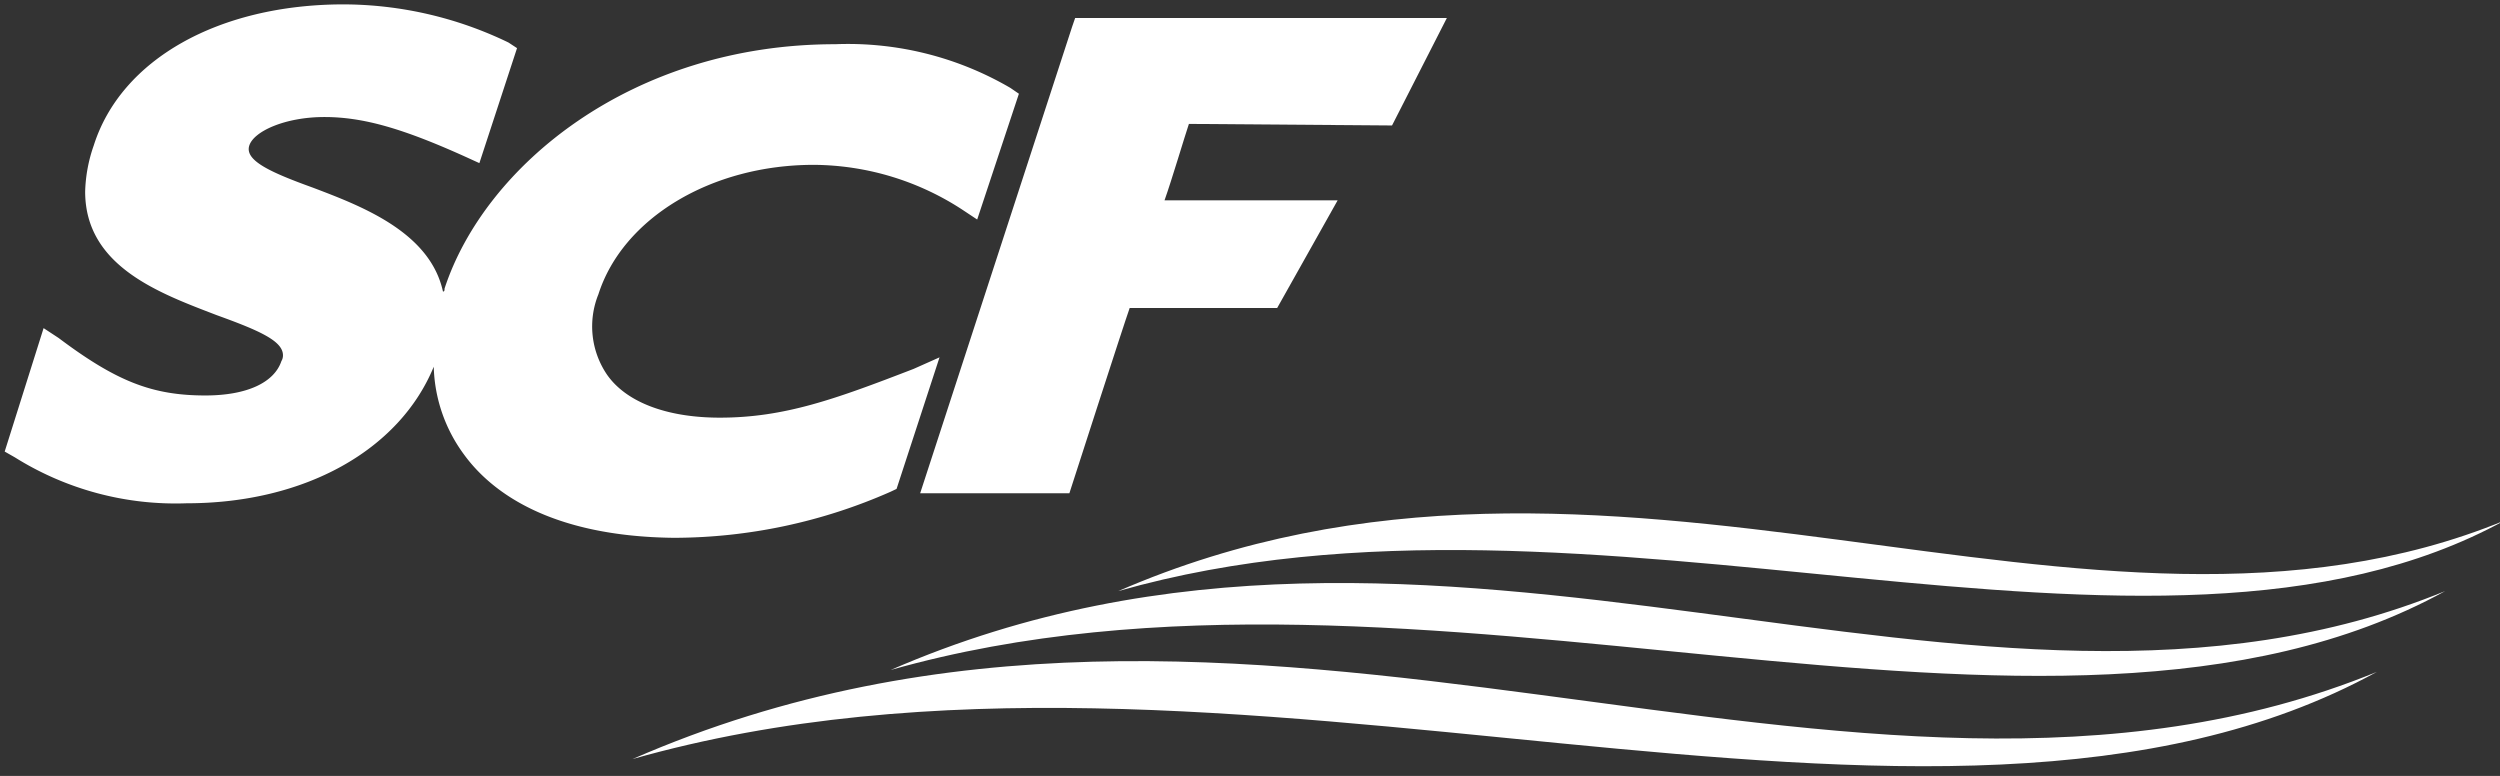
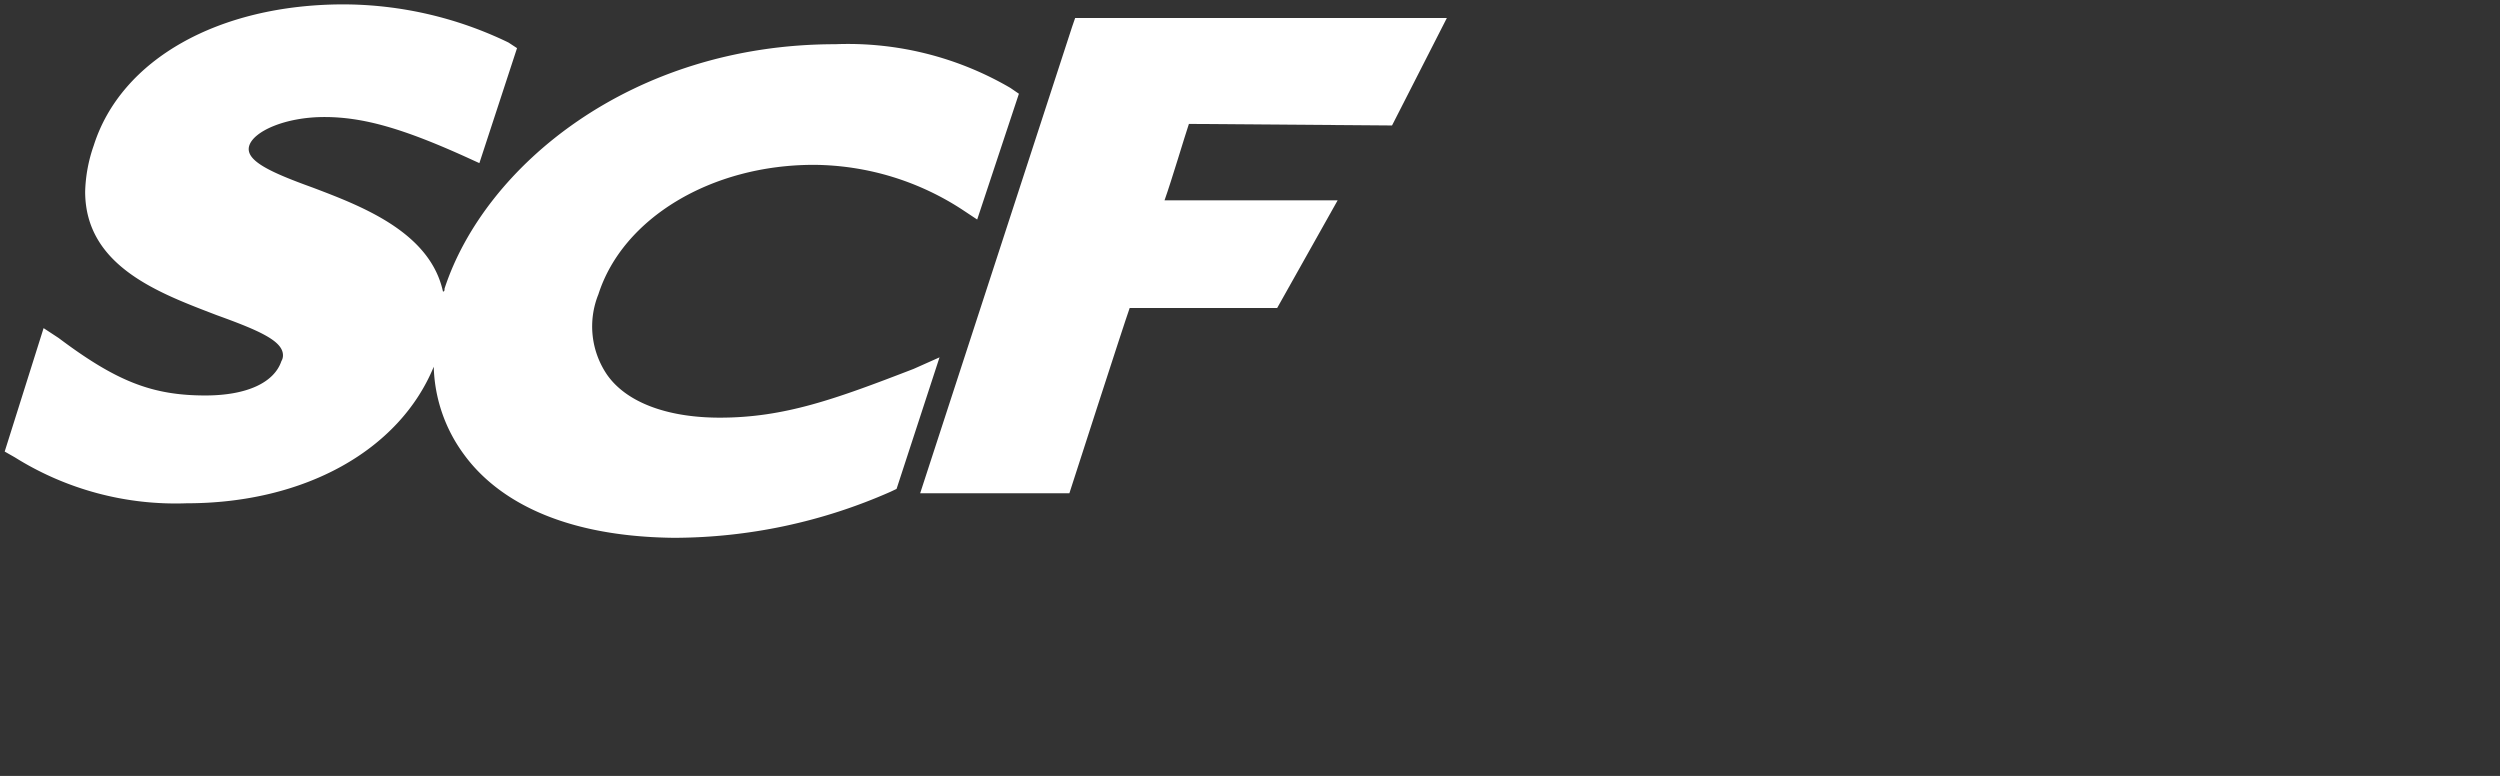
<svg xmlns="http://www.w3.org/2000/svg" id="Layer_1" data-name="Layer 1" width="160" height="49.66" viewBox="0 0 160 49.66">
  <rect x="0" y="0" width="160" height="49.66" fill="#333333" stroke="none" />
  <defs>
    <style>
      .cls-1 {
        fill: #fff;
      }
    </style>
  </defs>
  <title>SCF_LOGO_MONO_NEG_SMALL</title>
  <g>
    <path class="cls-1" d="M68.44,31.57s3.49-10.83,3.86-11.86h9.44l3.87-6.89H74.53c.46-1.29,1.28-4.06,1.56-4.89l13,.1,3.51-6.88H68.81l-.19.55L58.89,31.57Z" />
    <path class="cls-1" d="M57,31.47l.38-.18,2.75-8.42-1.66.74c-5,1.93-8.26,3.12-12.4,3.12-3.41,0-6-1-7.22-2.75a5.49,5.49,0,0,1-.55-5.15c1.56-4.87,7.22-8.28,13.78-8.28a17.56,17.56,0,0,1,9.63,2.95l.83.55L65.21,6l-.54-.37A20.6,20.6,0,0,0,53.45,2.83c-13.05,0-22.44,7.82-25,15.64,0,.1,0,.19-.1.19C27.52,14.84,23.11,13.18,20,12c-2.77-1-4.33-1.74-4.05-2.67s2.31-1.84,4.81-1.84,5.05.74,9.11,2.58l.81.37,2.41-7.36-.55-.36A24.38,24.38,0,0,0,21.94.28C14,.3,7.75,3.79,6,9.31a9.62,9.62,0,0,0-.55,2.95c0,4.81,4.81,6.52,8.42,7.91,2.77,1,4.24,1.66,4.24,2.57a.69.69,0,0,1-.1.37c-.46,1.37-2.2,2.2-4.87,2.2-3.41,0-5.7-.91-9.39-3.68L2.79,21,.3,28.9l.65.37a19.39,19.39,0,0,0,11,2.94c7.54,0,13.61-3.39,15.81-8.74a9.86,9.86,0,0,0,1.93,5.61c1.75,2.41,5.53,5.25,13.43,5.34A34.43,34.43,0,0,0,57,31.47Z" />
-     <path class="cls-1" d="M40.48,48.58C78.64,37.75,123.7,58.6,152.12,43,118.46,56.76,80.12,31.29,40.48,48.58Z" />
-     <path class="cls-1" d="M57,42.88c34-9.63,74.1,8.91,99.49-5.05C126.46,50.14,92.26,27.53,57,42.88Z" />
-     <path class="cls-1" d="M160.3,33.31c-26.75,11-57.19-9.19-88.73,4.52C101.91,29.18,137.68,45.73,160.3,33.31Z" />
  </g>
</svg>